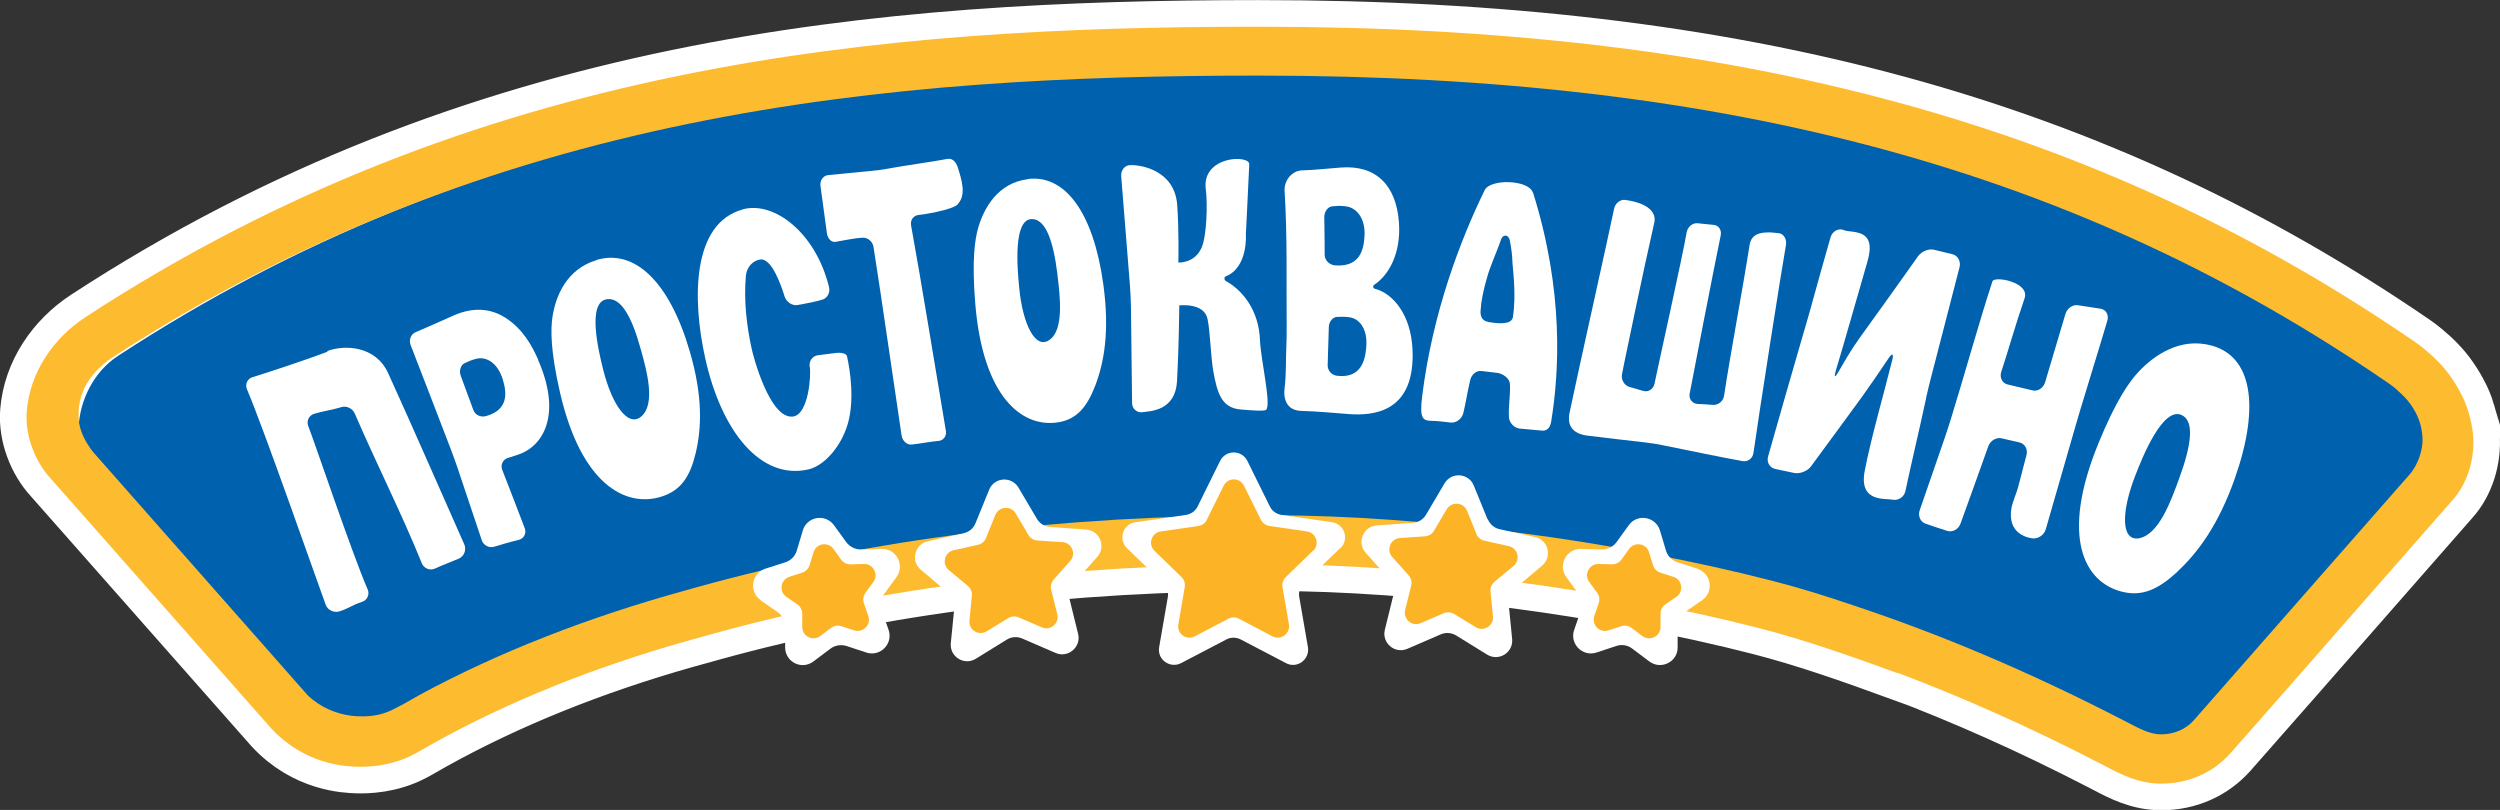
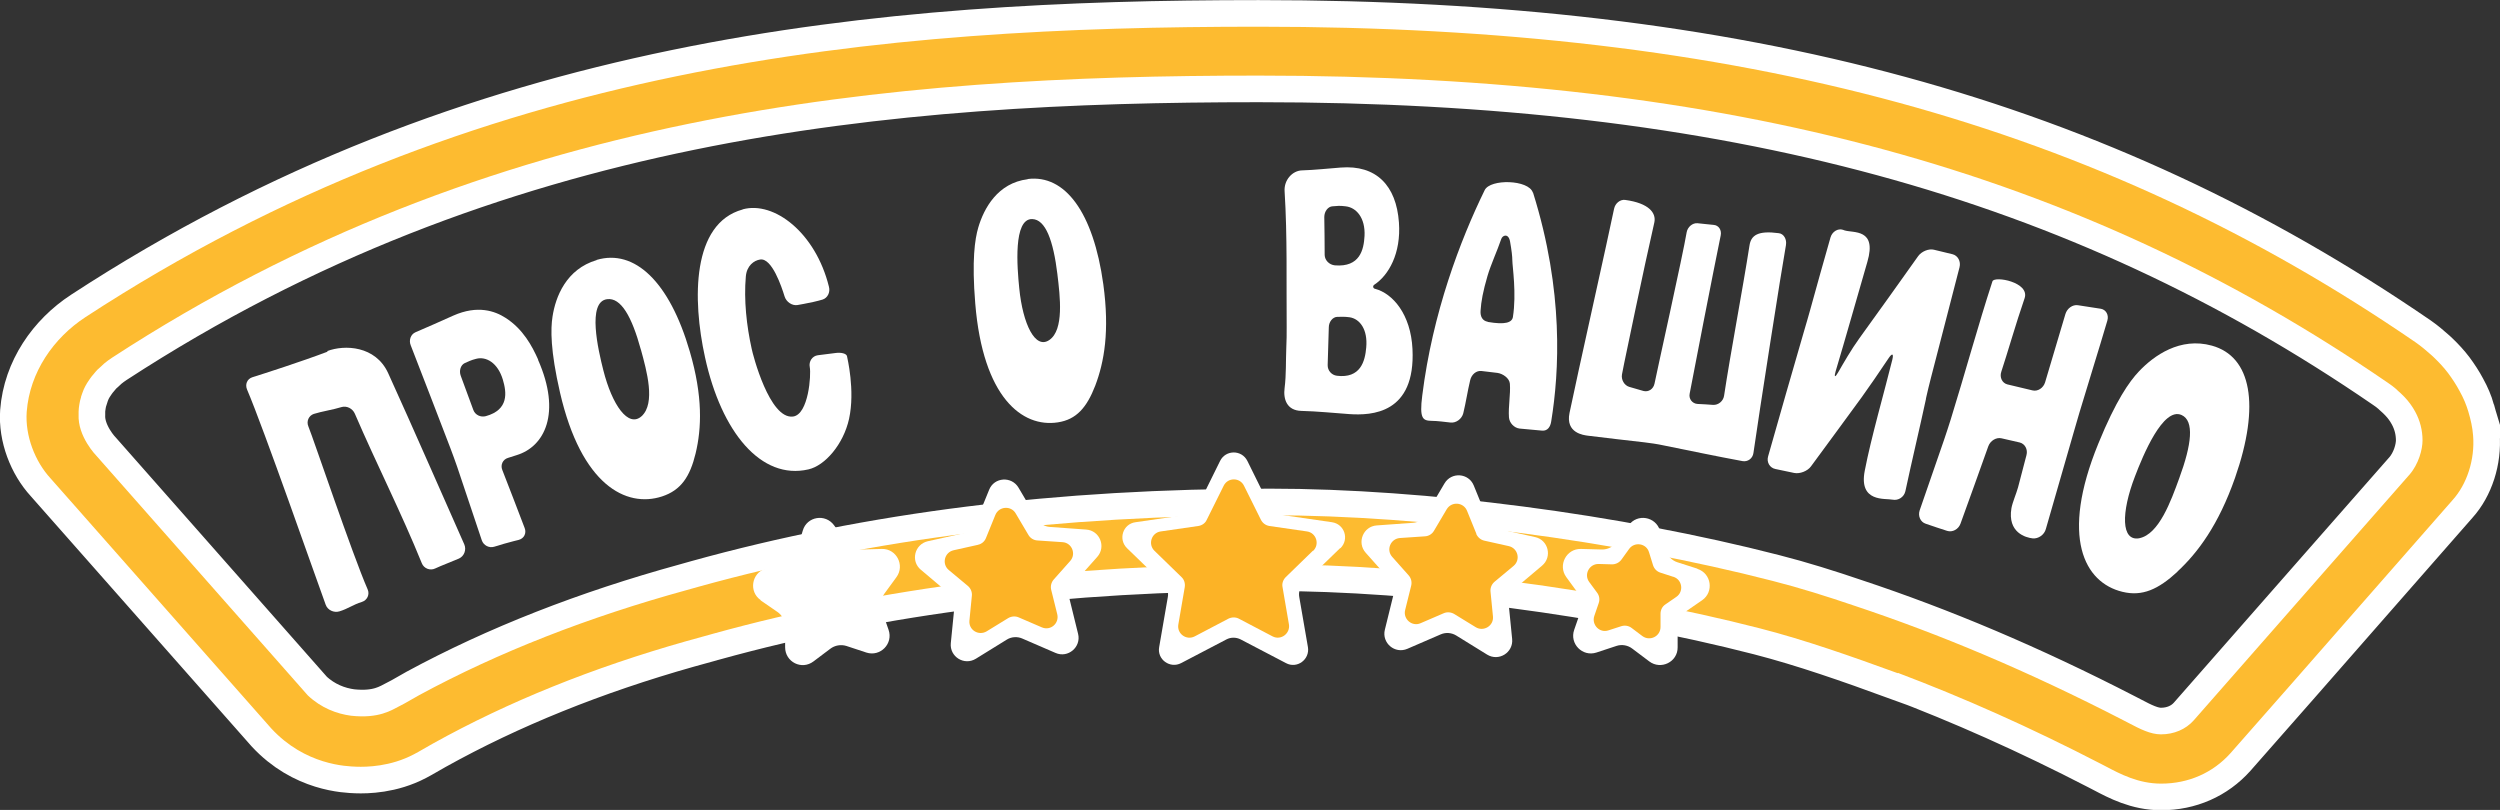
<svg xmlns="http://www.w3.org/2000/svg" id="b" viewBox="0 0 132.94 43.07">
  <rect x="0" y="0" width="132.94" height="43.07" fill="#333333" stroke="none" />
  <defs>
    <style>.d{fill:#0061af;}.e{fill:#fff;}.f{fill:#fcb326;}.g,.h{fill:#fdbb30;}.h{stroke:#fff;stroke-miterlimit:10;stroke-width:2.83px;}</style>
  </defs>
  <g id="c">
    <path class="h" d="m131.26,21.9h0s0,0,0,0c-.11-.37-.26-.73-.45-1.07,0,0,0-.01-.01-.02-.18-.34-.39-.66-.62-.97,0,0,0,0,0,0-.22-.29-.47-.56-.73-.81-.05-.05-.1-.09-.15-.14-.27-.24-.54-.47-.84-.68C111.53,6.59,92.56,1.42,66.93,1.42c-20.12,0-41.6,1.87-62.38,15.44-1.7,1.11-2.97,2.93-3.13,5.04-.09,1.27.44,2.64,1.27,3.54l11.73,13.29c1.81,1.96,4.01,2.02,4.53,2.04.54.02,1.81,0,3.06-.66.31-.16.7-.4,1.01-.57,3.99-2.22,8.5-4.04,13.49-5.45h0c.4-.11.8-.22,1.23-.34.05-.01.09-.03.14-.04,9-2.49,18.7-3.7,29.66-3.7,7.92,0,17.91,1.31,26.07,3.41,2.4.62,4.81,1.47,7.31,2.38v-.02c3.44,1.3,7.01,2.88,10.8,4.84l.27.14c.76.4,1.72.91,2.93.91,1.45,0,2.75-.57,3.69-1.62,2.23-2.53,4.46-5.07,6.69-7.62,1.71-1.95,3.43-3.91,5.12-5.84.76-.84,1.19-2.15,1.09-3.42-.03-.44-.13-.86-.25-1.27Zm-3.16,3.37c-1.59,1.81-3.18,3.62-4.77,5.43-2.23,2.54-4.46,5.08-6.68,7.61-.42.47-1.04.74-1.74.74-.56,0-1.12-.29-1.71-.6l-.29-.15c-5.06-2.61-9.78-4.59-14.33-6.1-1.44-.49-2.87-.94-4.32-1.31-8.35-2.15-18.59-3.49-26.72-3.49-11.22,0-21.16,1.24-30.39,3.8-.22.06-.42.12-.64.18h0c-5.24,1.44-10,3.3-14.21,5.58-.35.19-.68.4-1.02.57-.47.24-1.12.69-2.61.53-.76-.1-1.59-.41-2.3-1.08l-11.24-12.74s-1.01-1.02-.95-2.21c0-.05,0-.09,0-.14h0c0-.13.02-.26.04-.39,0,0,0,0,0,0,.02-.13.05-.26.09-.38,0,0,0-.01,0-.02.04-.12.08-.24.13-.36,0-.02.02-.03.02-.05.05-.11.11-.22.17-.32.02-.03.04-.06.06-.09.06-.09.12-.18.19-.27.03-.04.07-.09.11-.13.06-.07.12-.15.19-.22.06-.06.13-.12.2-.18.06-.05.11-.1.16-.15.13-.11.27-.21.42-.31C26.19,5.84,47.22,4.02,66.93,4.02c25.07,0,43.59,5.04,60.04,16.33.17.11.32.23.46.35.02.02.04.04.06.06.12.11.24.21.34.32,0,0,.02.02.03.03.11.12.22.24.31.37,0,0,0,0,0,0,.1.13.18.27.26.41h0c.26.48.39.99.39,1.53,0,.47-.2,1.26-.71,1.84Z" />
-     <path class="d" d="m67.55,3.8c-22.1,0-42.13,2.61-61.27,15.12-1.32.86-2,2.37-2.09,3.66-.04.49.02,1.19.49,1.7l11.88,13.46c.53.59,1.31.92,2.17.92.81,0,2.26.45,2.99.03,15.64-9.15,35.84-9.99,45.85-9.99,16.68,0,29.37,2.05,45.71,10.48.74.38,1.45.82,2.26.82.86,0,1.64-.33,2.18-.94,2.23-2.53,4.45-5.07,6.68-7.61,1.71-1.95,3.43-3.91,5.14-5.86.48-.53.53-1.23.49-1.72-.1-1.28-.81-2.75-2.11-3.64C109.21,7.38,89.56,3.8,67.55,3.8Z" />
    <path class="g" d="m131.26,21.9h0s0,0,0,0c-.11-.37-.26-.73-.45-1.07,0,0,0-.01-.01-.02-.18-.34-.39-.66-.62-.97,0,0,0,0,0,0-.22-.29-.47-.56-.73-.81-.05-.05-.1-.09-.15-.14-.27-.24-.54-.47-.84-.68C111.53,6.59,92.56,1.42,66.93,1.42c-20.12,0-41.6,1.87-62.38,15.44-1.7,1.11-2.97,2.93-3.13,5.04-.09,1.27.44,2.64,1.27,3.54l11.73,13.29c1.81,1.96,4.01,2.02,4.53,2.04.54.02,1.81,0,3.06-.66.31-.16.7-.4,1.01-.57,3.99-2.22,8.5-4.04,13.49-5.45h0c.4-.11.8-.22,1.23-.34.05-.01.09-.03.14-.04,9-2.49,18.7-3.7,29.66-3.7,7.92,0,17.91,1.31,26.07,3.41,2.4.62,4.81,1.47,7.31,2.38v-.02c3.44,1.3,7.01,2.88,10.8,4.84l.27.14c.76.4,1.72.91,2.93.91,1.45,0,2.75-.57,3.69-1.62,2.23-2.53,4.46-5.07,6.69-7.62,1.71-1.95,3.43-3.91,5.12-5.84.76-.84,1.19-2.15,1.09-3.42-.03-.44-.13-.86-.25-1.27Zm-3.16,3.37c-1.59,1.81-3.18,3.62-4.77,5.43-2.23,2.54-4.46,5.08-6.68,7.61-.42.47-1.04.74-1.74.74-.56,0-1.12-.29-1.71-.6l-.29-.15c-5.06-2.61-9.78-4.59-14.33-6.1-1.44-.49-2.87-.94-4.32-1.31-8.35-2.15-18.59-3.49-26.72-3.49-11.22,0-21.16,1.24-30.39,3.8-.22.06-.42.12-.64.18h0c-5.24,1.44-10,3.3-14.21,5.58-.35.19-.68.4-1.02.57-.47.24-1.12.69-2.61.53-.76-.1-1.59-.41-2.3-1.08l-11.24-12.74s-1.01-1.02-.95-2.21c0-.05,0-.09,0-.14h0c0-.13.02-.26.04-.39,0,0,0,0,0,0,.02-.13.05-.26.09-.38,0,0,0-.01,0-.02.04-.12.08-.24.13-.36,0-.02.02-.03.02-.05.05-.11.11-.22.17-.32.02-.03.04-.06.06-.09.06-.09.12-.18.19-.27.03-.04.07-.09.11-.13.06-.07.12-.15.19-.22.06-.06.13-.12.2-.18.06-.05.11-.1.16-.15.13-.11.27-.21.42-.31C26.19,5.84,47.22,4.02,66.93,4.02c25.07,0,43.59,5.04,60.04,16.33.17.11.32.23.46.35.02.02.04.04.06.06.12.11.24.21.34.32,0,0,.02.02.03.03.11.12.22.24.31.37,0,0,0,0,0,0,.1.13.18.27.26.41h0c.26.48.39.99.39,1.53,0,.47-.2,1.26-.71,1.84Z" />
    <path class="e" d="m39.49,11.14c-2.7.74-2.68,4.77-2,7.86.87,3.99,2.99,6.54,5.5,5.96.88-.2,1.86-1.33,2.16-2.69.33-1.51-.1-3.26-.11-3.33-.03-.14-.31-.21-.6-.17-.31.04-.63.08-.95.12-.3.04-.49.33-.43.63.08.4-.06,2.52-.89,2.63-1.25.16-2.14-3.3-2.2-3.61-.27-1.22-.42-2.58-.31-3.84.05-.57.43-.85.76-.9.63-.1,1.15,1.47,1.3,1.96.09.3.41.51.69.46.11-.02.22-.04.33-.06.29-.05.74-.15,1-.23.26-.08.42-.38.34-.68-.71-2.88-2.92-4.57-4.58-4.12" />
-     <path class="e" d="m50.93,10.85c.46-.48.22-1.26,0-1.95-.09-.29-.29-.5-.55-.45-.65.13-2.52.39-3.17.52-.27.05-.71.11-.99.13-.61.05-1.56.16-2.17.21-.27.02-.46.28-.42.58.11.83.23,1.66.34,2.5.04.3.24.51.46.47.21-.04.92-.17,1.19-.2.08,0,.16-.02.24-.02.27-.02.54.19.59.49.42,2.65,1.09,7.35,1.49,10.01.04.3.28.52.53.5.25-.02,1.26-.19,1.39-.19.28,0,.49-.24.44-.53-.51-3.01-1.3-7.91-1.85-10.92-.06-.3.13-.55.41-.57.1,0,1.77-.25,2.08-.57" />
    <path class="e" d="m17.42,18.7c-1.4.53-3.39,1.17-4,1.36-.28.09-.4.38-.28.66.87,2.03,3.68,10.08,4.18,11.44.1.28.43.44.73.35.46-.14.73-.36,1.19-.5.29-.09.43-.4.31-.67-.82-1.88-2.89-8.03-3.15-8.66-.12-.28.02-.58.29-.67.41-.13,1.05-.23,1.46-.36.28-.09.6.07.72.35,1.15,2.67,2.47,5.26,3.56,7.95.11.28.44.41.71.28.34-.16.93-.38,1.27-.53.28-.13.4-.47.28-.75-.7-1.57-2.84-6.46-4.05-9.11-.67-1.46-2.32-1.52-3.24-1.17" />
    <path class="e" d="m28.62,19.13c-.32-.72-.8-1.63-1.74-2.23-.56-.36-1.48-.69-2.77-.12-.67.3-1.34.6-2.02.89-.25.11-.36.42-.25.69.71,1.82,1.41,3.65,2.11,5.47.1.27.27.72.36.99.44,1.3.88,2.61,1.31,3.91.09.27.39.43.67.34.28-.09.73-.22,1.01-.29.1-.02.19-.05.28-.07.28-.07.43-.35.32-.63-.39-1.03-.79-2.06-1.19-3.09-.11-.27.03-.56.3-.64.16-.05.31-.1.47-.15,1.47-.45,2.39-2.22,1.13-5.07m-1.87,1.06c.2.67.33,1.6-.91,1.94-.27.07-.56-.06-.66-.33-.22-.6-.45-1.21-.67-1.82-.1-.27,0-.57.21-.67.21-.09.33-.16.61-.23.53-.14,1.15.21,1.42,1.11" />
    <path class="e" d="m31.73,13.83c-1.62.48-2.19,1.95-2.35,3.01-.1.65-.12,1.78.4,4.04,1.13,4.9,3.51,6.14,5.42,5.52,1.01-.33,1.49-1.05,1.79-2.29.32-1.33.39-3.03-.31-5.42-1.08-3.72-2.94-5.46-4.95-4.87m2.35,4.77c.31,1.13.79,2.85.04,3.54-.71.64-1.57-.59-2.04-2.45-.27-1.07-.87-3.63.2-3.77.74-.1,1.32.93,1.8,2.69" />
    <path class="e" d="m94.97,13.02c.05-.29-.11-.59-.38-.62-1.11-.15-1.48.11-1.56.66-.35,2.26-1.01,5.72-1.35,7.98-.04.29-.31.51-.59.49-.27-.02-.56-.04-.83-.05-.27-.02-.47-.27-.41-.55.13-.71,1.29-6.67,1.65-8.41.06-.29-.11-.54-.37-.56-.36-.03-.52-.06-.87-.09-.26-.02-.52.2-.57.48-.2,1.2-1.56,7.3-1.71,8.05-.06.29-.32.46-.59.39-.25-.07-.51-.15-.76-.22-.26-.08-.43-.38-.38-.66.04-.2.08-.41.12-.61.05-.24,1.04-5.03,1.6-7.47.11-.5-.28-1.03-1.56-1.2-.26-.03-.52.18-.58.47-.28,1.38-1.98,8.96-2.37,10.86-.22,1.07.75,1.18.99,1.21.99.12,1.99.24,2.98.35.28.03.74.1,1.01.16,1.39.28,2.81.58,4.22.84.28.05.54-.14.58-.43.29-2.04,1.5-9.8,1.73-11.06" />
    <path class="e" d="m110.25,23.06c.09-.3.23-.8.32-1.1.49-1.64,1.01-3.28,1.49-4.91.09-.3-.07-.58-.34-.63-.41-.06-.82-.13-1.23-.19-.28-.04-.57.17-.66.47-.36,1.21-.72,2.42-1.08,3.63-.09.3-.39.5-.67.43-.44-.1-.9-.21-1.34-.32-.27-.07-.42-.37-.32-.67.32-.96.78-2.58,1.24-3.91.29-.86-1.61-1.2-1.71-.9-.74,2.26-1.51,5.07-2.22,7.35-.09.3-.26.8-.36,1.1-.43,1.24-.86,2.5-1.29,3.73-.1.3.04.62.32.71.38.13.76.26,1.14.38.28.09.6-.08.71-.38.5-1.37.99-2.75,1.48-4.12.11-.3.43-.49.71-.42.32.07.65.15.96.22.28.07.44.37.36.67-.15.57-.3,1.15-.45,1.72-.08.3-.29.78-.35,1.1-.22,1.31.77,1.57,1.13,1.61.3.03.62-.19.7-.5.48-1.68.97-3.38,1.46-5.07" />
    <path class="e" d="m115.78,30.4c1.09-1.01,2.19-2.48,3.07-4.99,1.36-3.89.86-6.45-1.23-7.03-1.69-.47-3.09.53-3.89,1.38-.49.52-1.21,1.52-2.15,3.83-2.04,4.99-.74,7.39,1.28,7.88,1.06.26,1.91-.13,2.93-1.07m-2.02-1.78c-.99.19-.98-1.37-.24-3.29.42-1.1,1.49-3.71,2.48-3.26.68.31.54,1.55-.13,3.37-.43,1.18-1.07,2.97-2.12,3.18" />
    <path class="e" d="m54.65,9.53c-1.6.2-2.33,1.55-2.63,2.57-.18.62-.35,1.73-.16,4.04.41,5,2.5,6.61,4.39,6.32.99-.15,1.54-.79,1.99-1.95.48-1.26.77-2.91.43-5.39-.53-3.84-2.04-5.85-4.02-5.6m1.58,5.08c.14,1.16.36,2.94-.43,3.48-.75.52-1.41-.84-1.6-2.75-.11-1.09-.33-3.71.69-3.68.71.02,1.12,1.14,1.34,2.94" />
    <path class="e" d="m102.41,21.21c.07-.31.19-.82.27-1.12.5-1.95,1.02-3.92,1.52-5.88.08-.31-.09-.62-.37-.69-.33-.08-.66-.16-.99-.24-.28-.07-.66.09-.84.34-1.03,1.45-2.07,2.91-3.12,4.36-.19.26-.47.69-.63.96-.17.29-.35.58-.51.87-.16.28-.22.25-.13-.06.51-1.7,1.19-4.11,1.69-5.83.52-1.78-.75-1.52-1.22-1.67-.03-.01-.06-.02-.08-.03-.27-.09-.57.1-.66.4-.37,1.27-.72,2.57-1.08,3.85-.08.3-.23.8-.32,1.11-.65,2.22-1.29,4.48-1.92,6.69-.09.31.09.61.39.67.33.07.67.14,1,.21.3.06.71-.1.89-.35.89-1.22,1.81-2.45,2.7-3.68.18-.25.48-.68.66-.94.26-.38.52-.77.78-1.15.18-.26.26-.23.19.08-.43,1.74-1.13,4.15-1.47,5.92-.33,1.7,1.09,1.46,1.48,1.54.31.06.61-.14.68-.45.35-1.64.75-3.3,1.1-4.93" />
-     <path class="e" d="m65.19,14.95c-.09-.05-.11-.21-.02-.25,1.21-.47,1.08-2.24,1.08-2.24,0,0,.14-2.78.18-3.72.03-.53-2.55-.46-2.31,1.34.1.77.05,2.45-.22,3.08-.37.86-1.24.8-1.24.8,0,0,.04-1.63-.06-3.05-.13-1.84-1.89-2.15-2.51-2.13-.28.01-.49.27-.47.58.15,1.94.32,3.92.47,5.87.02.31.05.83.05,1.14.02,1.69.04,3.38.06,5.06,0,.31.26.53.55.49.43-.06,1.75-.07,1.84-1.65.1-1.8.12-4.03.12-4.03,0,0,1.31-.16,1.5.71.14.64.17,2.01.31,2.8.21,1.17.45,1.93,1.42,2.02.53.05,1.31.11,1.39.02.28-.31-.29-2.66-.33-3.71-.06-1.54-.88-2.62-1.82-3.14" />
    <path class="e" d="m73.12,15.36c-.11-.03-.14-.15-.04-.22.76-.5,1.43-1.66,1.31-3.31-.14-1.97-1.21-3.07-3.1-2.92-.68.05-1.37.13-2.05.15-.51.01-.97.51-.93,1.11.15,2.4.09,4.83.11,7.22,0,.3,0,.8-.02,1.1-.03.71,0,1.43-.09,2.14-.08.6.12,1.2.89,1.22.85.02,1.7.11,2.55.17,1.18.08,3.53-.01,3.36-3.46-.09-1.85-1.05-2.95-1.98-3.2m-2.69-1.82c0-.67-.01-1.34-.02-2,0-.3.2-.56.44-.57.24-.02.38-.04.69,0,.57.06,1.06.61,1.01,1.58-.04.72-.24,1.67-1.58,1.56-.29-.03-.53-.26-.54-.55m.65,6.42c-.27-.03-.5-.27-.49-.57.02-.66.04-1.33.06-2,0-.3.21-.55.44-.56.23,0,.37-.02.66.02.55.08.98.65.89,1.61-.06.72-.3,1.66-1.57,1.5" />
    <path class="e" d="m81.51,10.24c-.22-.69-2.26-.74-2.56-.13-1.3,2.66-2.77,6.52-3.32,10.92-.16,1.25.03,1.34.51,1.35.3,0,.71.06,1,.09.29.03.59-.19.67-.49.14-.57.23-1.19.37-1.77.07-.29.32-.52.61-.48.22.03.63.08.84.1.28.04.64.28.66.58.04.57-.09,1.21-.05,1.78.02.3.28.57.57.6.5.04.69.07,1.2.11.29.02.44-.21.48-.51.42-2.59.68-6.89-.97-12.15m-2.41,6.87c-.28-.05-.4-.28-.38-.58.03-.5.13-1.04.37-1.86.18-.61.52-1.34.73-1.96.07-.21.39-.32.47.14.08.45.12.79.12,1,0,.31.23,1.75.03,3.01-.05.29-.4.42-1.33.26" />
    <path class="e" d="m90.26,30.24l-1.06-.34c-.29-.09-.52-.33-.61-.62l-.32-1.07c-.23-.75-1.21-.91-1.66-.28l-.65.9c-.18.25-.48.4-.79.39l-1.1-.03c-.78-.02-1.24.87-.78,1.5l.65.89c.18.25.23.58.13.87l-.36,1.04c-.26.74.44,1.45,1.18,1.21l1.06-.35c.29-.1.62-.04.86.15l.89.67c.62.47,1.52.03,1.51-.75v-1.1c0-.31.15-.6.4-.78l.9-.62c.64-.44.5-1.43-.25-1.67Z" />
    <path class="e" d="m79.1,27.61l-.73-1.79c-.27-.67-1.19-.74-1.56-.11l-.98,1.66c-.15.25-.4.41-.69.43l-1.93.14c-.72.05-1.07.91-.59,1.45l1.28,1.44c.19.22.26.51.2.79l-.46,1.87c-.17.7.53,1.3,1.2,1.01l1.78-.77c.26-.11.56-.09.81.06l1.65,1.02c.62.38,1.4-.11,1.33-.83l-.19-1.91c-.03-.29.09-.57.31-.75l1.47-1.24c.56-.47.33-1.37-.37-1.52l-1.89-.42c-.28-.06-.51-.26-.62-.52Z" />
    <path class="e" d="m71.26,29.15l-1.94,1.88c-.19.19-.28.45-.23.72l.46,2.66c.11.66-.58,1.17-1.17.85l-2.41-1.26c-.24-.12-.52-.12-.75,0l-2.41,1.26c-.59.31-1.29-.19-1.17-.85l.46-2.66c.05-.26-.04-.53-.23-.72l-1.94-1.88c-.48-.47-.22-1.29.45-1.38l2.69-.39c.26-.04.49-.2.61-.44l1.2-2.43c.3-.6,1.15-.6,1.45,0l1.2,2.43c.12.24.35.4.61.44l2.69.39c.67.1.93.91.45,1.38Z" />
    <path class="f" d="m69.81,29.29l-1.44,1.4c-.14.14-.21.34-.17.53l.34,1.98c.08.49-.43.87-.87.64l-1.79-.94c-.17-.09-.38-.09-.56,0l-1.79.94c-.44.23-.96-.14-.87-.64l.34-1.98c.03-.2-.03-.4-.17-.53l-1.44-1.4c-.36-.35-.16-.96.33-1.03l2-.29c.2-.03.37-.15.45-.33l.9-1.81c.22-.45.86-.45,1.08,0l.9,1.81c.09.18.26.3.45.33l2,.29c.49.07.69.68.33,1.03Z" />
    <path class="f" d="m78.51,28.39l-.5-1.23c-.19-.46-.82-.51-1.08-.08l-.68,1.15c-.1.17-.28.28-.48.29l-1.33.09c-.5.04-.74.63-.41,1l.88.99c.13.15.18.35.13.55l-.32,1.29c-.12.48.37.9.82.7l1.23-.53c.18-.08.39-.06.56.04l1.14.7c.42.26.97-.07.92-.57l-.13-1.32c-.02-.2.06-.39.21-.52l1.02-.85c.38-.32.23-.94-.26-1.05l-1.3-.29c-.19-.04-.35-.18-.43-.36Z" />
    <path class="f" d="m88.97,30.67l-.68-.22c-.19-.06-.33-.21-.39-.4l-.21-.68c-.14-.48-.77-.58-1.06-.18l-.41.57c-.12.16-.3.25-.5.25l-.71-.02c-.5-.01-.8.56-.5.96l.42.57c.12.16.15.37.08.56l-.23.67c-.16.47.28.93.75.77l.68-.22c.19-.06.39-.03.55.09l.57.43c.4.3.97.02.97-.48v-.7c0-.2.09-.39.26-.5l.58-.4c.41-.28.32-.92-.16-1.07Z" />
    <path class="e" d="m40.44,31.92l.9.62c.26.18.41.47.41.78v1.1c0,.78.88,1.23,1.51.75l.89-.67c.25-.19.57-.24.86-.15l1.06.35c.74.24,1.44-.47,1.18-1.21l-.36-1.04c-.1-.29-.05-.62.13-.87l.65-.89c.46-.63,0-1.52-.78-1.5l-1.1.03c-.31,0-.6-.14-.79-.39l-.65-.9c-.46-.63-1.44-.47-1.66.28l-.32,1.07c-.09.3-.32.53-.61.62l-1.06.34c-.74.24-.89,1.23-.25,1.67Z" />
    <path class="e" d="m51.23,28.36l-1.89.42c-.71.16-.93,1.06-.37,1.52l1.47,1.24c.22.19.34.47.31.75l-.19,1.91c-.07.72.71,1.21,1.33.83l1.65-1.02c.24-.15.55-.17.81-.06l1.78.77c.66.29,1.37-.31,1.2-1.01l-.46-1.87c-.07-.28,0-.58.2-.79l1.28-1.44c.48-.54.13-1.4-.59-1.45l-1.93-.14c-.29-.02-.54-.18-.69-.43l-.98-1.66c-.37-.62-1.29-.56-1.56.11l-.73,1.79c-.11.27-.34.46-.62.52Z" />
    <path class="f" d="m52.01,28.97l-1.3.29c-.49.11-.64.73-.26,1.05l1.02.85c.15.13.23.32.21.52l-.13,1.32c-.05.5.49.83.92.57l1.14-.7c.17-.1.38-.12.56-.04l1.23.53c.46.2.94-.21.82-.7l-.32-1.29c-.05-.19,0-.4.13-.55l.88-.99c.33-.37.09-.97-.41-1l-1.33-.09c-.2-.01-.38-.12-.48-.29l-.68-1.15c-.25-.43-.89-.38-1.08.08l-.5,1.23c-.07.18-.23.32-.43.36Z" />
-     <path class="f" d="m41.82,31.74l.58.4c.16.11.26.3.26.5v.7c0,.5.57.78.96.48l.57-.43c.16-.12.36-.15.55-.09l.68.22c.47.15.92-.3.75-.77l-.23-.67c-.07-.19-.03-.39.08-.56l.42-.57c.3-.4,0-.97-.5-.96l-.71.02c-.2,0-.39-.09-.5-.25l-.41-.57c-.29-.4-.92-.3-1.06.18l-.21.68c-.06.19-.2.34-.39.4l-.68.22c-.48.15-.57.79-.16,1.07Z" />
  </g>
</svg>